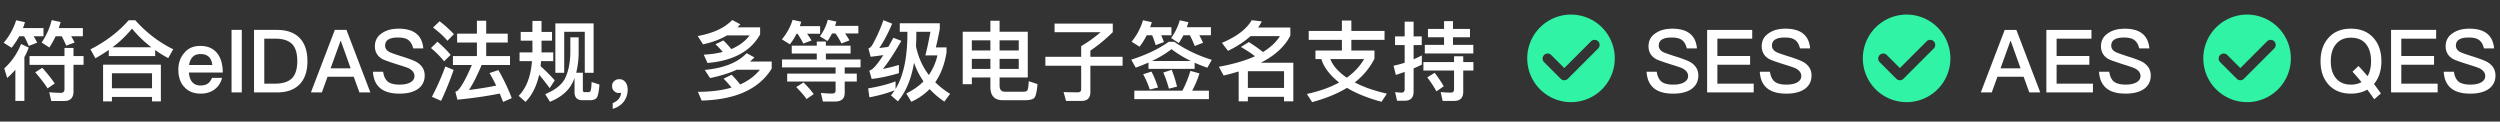
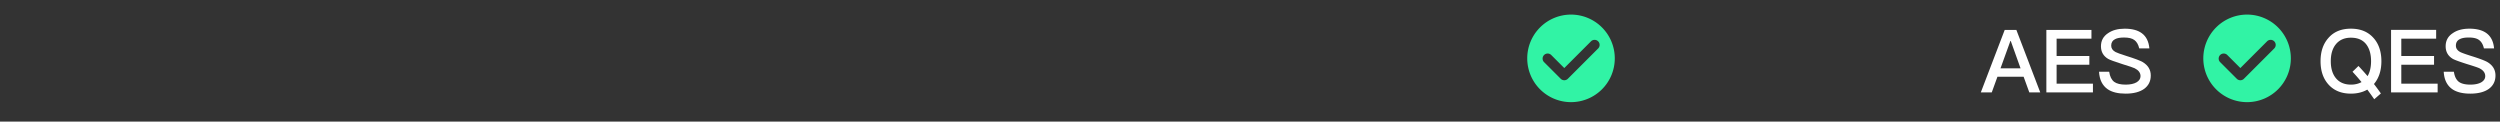
<svg xmlns="http://www.w3.org/2000/svg" width="514" height="25" fill="none">
  <rect width="100%" height="100%" fill="#333333" stroke="none" />
-   <path d="M3.95 7.462c-.468.864-.99 1.638-1.566 2.358L.764 8.794C1.97 7.354 2.816 5.806 3.32 4.168l1.818.396c-.144.432-.27.828-.414 1.206h4.212v1.692H6.92c.288.468.522.9.72 1.314l-1.728.666a18.25 18.25 0 00-.954-1.98H3.95zm7.488 0a18.72 18.72 0 01-1.296 2.304L8.558 8.74c.972-1.44 1.674-2.988 2.07-4.608l1.836.396a53.58 53.58 0 01-.378 1.242h4.95v1.692h-2.394c.27.45.504.882.702 1.278l-1.728.648a20.874 20.874 0 00-.918-1.926h-1.26zm-7.11 1.584l1.584.738a14.908 14.908 0 01-.9 1.962v9H3.158v-6.408a18.51 18.51 0 01-1.674 1.692l-.612-1.962a13.38 13.38 0 003.456-5.022zm1.746 2.484h7.182V9.856h1.854v1.674h2.07v1.8h-2.07v5.472c0 1.296-.63 1.962-1.89 1.962h-2.682l-.414-1.8c.846.072 1.656.126 2.412.126.468 0 .72-.252.72-.756V13.33H6.074v-1.8zm2.628 2.412c1.098 1.242 1.944 2.322 2.556 3.222l-1.476 1.008c-.63-.99-1.476-2.088-2.538-3.312l1.458-.918zM26.45 4.168h1.368c2.25 2.52 4.842 4.518 7.794 5.958l-1.026 1.818a23.218 23.218 0 01-2.682-1.656v1.242h-9.54v-1.26a34.071 34.071 0 01-2.754 1.71l-1.008-1.836c3.15-1.602 5.76-3.6 7.848-5.976zm-3.312 5.544h7.974a24.32 24.32 0 01-3.978-3.834 22.498 22.498 0 01-3.996 3.834zm9.936 3.582v7.56h-1.818v-.918h-8.244v.918h-1.818v-7.56h11.88zm-10.062 4.86h8.244v-3.096h-8.244v3.096zm18.162-8.712c1.53 0 2.7.504 3.51 1.548.738.936 1.116 2.25 1.116 3.924h-6.966c.072.864.306 1.53.702 1.98.396.45.972.684 1.71.684.63 0 1.134-.144 1.53-.432.306-.234.576-.612.828-1.134h2.052c-.216.864-.648 1.602-1.296 2.178-.828.702-1.854 1.062-3.096 1.062-1.386 0-2.484-.432-3.294-1.278-.864-.882-1.296-2.088-1.296-3.636 0-1.386.396-2.538 1.224-3.474.792-.954 1.89-1.422 3.276-1.422zm.054 1.674c-.684 0-1.206.18-1.602.576-.378.378-.63.936-.756 1.674h4.788c-.18-1.512-.99-2.25-2.43-2.25zm6.379-4.968h2.106V19h-2.106V6.148zm4.623 0h4.698c2.088 0 3.654.576 4.734 1.728 1.026 1.08 1.548 2.646 1.548 4.698 0 2.034-.522 3.6-1.548 4.698C60.582 18.424 59.016 19 56.928 19H52.23V6.148zm2.106 1.8V17.2h2.196c1.602 0 2.772-.378 3.51-1.116.72-.756 1.08-1.926 1.08-3.51 0-1.62-.36-2.808-1.08-3.528-.738-.738-1.908-1.098-3.51-1.098h-2.196zm14.503-1.8h2.394L76.147 19h-2.25l-1.17-3.222h-5.382L66.175 19h-2.25l4.914-12.852zm-.864 7.902h4.122L70.08 8.416h-.072l-2.034 5.634zm13.963-8.154c1.512 0 2.7.306 3.546.936.9.666 1.422 1.71 1.548 3.114h-2.088c-.18-.792-.522-1.368-.99-1.71-.468-.36-1.188-.522-2.124-.522-.81 0-1.422.108-1.854.342-.54.27-.792.72-.792 1.332 0 .54.288.99.9 1.314.27.144 1.008.414 2.196.792 1.746.54 2.862.972 3.366 1.26 1.116.666 1.674 1.584 1.674 2.772 0 1.152-.45 2.07-1.35 2.736-.9.648-2.178.99-3.816.99-1.584 0-2.826-.306-3.708-.918-1.08-.756-1.674-1.944-1.764-3.582h2.088c.144.972.486 1.674 1.044 2.088.504.36 1.278.558 2.34.558.936 0 1.692-.162 2.232-.468.54-.324.828-.738.828-1.278 0-.684-.414-1.224-1.206-1.62-.252-.126-1.08-.414-2.502-.846-1.584-.504-2.574-.864-2.952-1.08-.99-.594-1.476-1.458-1.476-2.592 0-1.134.468-2.034 1.44-2.682.9-.63 2.034-.936 3.42-.936zm16.116-1.638h1.908v2.664h4.428V8.74h-4.428v2.79h4.896v1.836h-5.832c-.972 2.304-1.854 4.014-2.61 5.13a65.847 65.847 0 005.598-.9c-.45-.936-.9-1.782-1.368-2.574l1.818-.612a40.488 40.488 0 012.754 5.76l-1.782.792c-.234-.612-.468-1.188-.684-1.728-2.682.54-5.58.954-8.712 1.26l-.414-1.638a1.76 1.76 0 00.396-.162c.756-.684 1.764-2.448 2.988-5.328h-3.888V11.53h4.932V8.74h-4.068V6.922h4.068V4.258zm-7.668.108c1.152.9 2.124 1.782 2.934 2.664l-1.332 1.35c-.684-.846-1.674-1.746-2.952-2.718l1.35-1.296zm-.45 4.212c1.062.9 1.962 1.8 2.718 2.7l-1.35 1.332c-.63-.828-1.53-1.746-2.7-2.736l1.332-1.296zm1.62 5.094l1.71.702a62.306 62.306 0 01-2.574 6.354l-1.89-.828a50.395 50.395 0 002.754-6.228zm15.498-7.11h2.412v-2.25h1.872v2.25h2.16v1.8h-2.16v2.412h2.412v1.8h-2.502l-.108 1.026a37.115 37.115 0 012.916 2.916l-1.044 1.602c-.864-1.17-1.584-2.088-2.16-2.754-.54 2.376-1.476 4.23-2.808 5.58l-1.404-1.242c1.566-1.584 2.484-3.96 2.736-7.128h-2.556v-1.8h2.646V8.362h-2.412v-1.8zm14.994-1.746v10.152h-1.818V6.544H116v8.424h-1.818V4.816h7.866zm-.72 15.786h-1.62c-1.062 0-1.584-.576-1.584-1.692v-2.88a9.676 9.676 0 01-.666 1.44c-.9 1.494-2.376 2.646-4.392 3.456l-.972-1.566c1.98-.828 3.33-1.872 4.014-3.114.684-1.332 1.08-3.078 1.152-5.202V7.678h1.71v3.366c-.036 1.476-.216 2.772-.504 3.906h1.368v3.582c0 .27.126.414.414.414h.774c.18 0 .306-.09.396-.27.108-.216.18-.81.216-1.818l1.62.522c-.126 1.566-.342 2.502-.63 2.808-.288.27-.72.414-1.296.414zm6.03-4.32c.486 0 .9.198 1.224.594.306.396.468.918.468 1.548 0 .954-.288 1.782-.828 2.502-.558.702-1.314 1.188-2.25 1.458v-1.188c.486-.18.9-.468 1.242-.864.324-.432.468-.846.468-1.278a1.375 1.375 0 01-.45.072c-.396 0-.72-.144-.99-.414s-.396-.612-.396-1.008c0-.432.144-.774.432-1.026.27-.27.63-.396 1.08-.396zm23.184-12.168l1.674.882c-.198.216-.396.432-.594.63h4.662v1.458c-1.944 3.456-5.544 5.418-10.818 5.868l-.774-1.71c1.44-.072 2.736-.27 3.906-.558a15.882 15.882 0 00-1.494-1.584l1.62-.792a22.087 22.087 0 011.638 1.782c1.584-.666 2.844-1.602 3.762-2.808h-4.662c-1.386.81-3.024 1.422-4.914 1.836l-1.098-1.71c3.168-.576 5.544-1.674 7.092-3.294zm-.126 11.25a24.06 24.06 0 011.764 1.998c1.674-.738 3.024-1.746 4.05-3.024h-4.77c-1.548.72-3.366 1.278-5.472 1.71l-1.098-1.674c3.924-.36 6.786-1.512 8.622-3.438l1.602.864a13.81 13.81 0 01-.918.846h4.464v1.458c-2.592 4.194-7.38 6.39-14.4 6.57l-.774-1.8c2.646 0 4.95-.288 6.912-.864a18.468 18.468 0 00-1.638-1.836l1.656-.81zm12.366-5.976h5.148v-.846h1.872v.846h5.076v1.62h-5.076v1.224h7.128v1.62h-3.258v1.278h2.484v1.638h-2.484v2.322c0 1.188-.666 1.782-1.98 1.782h-2.502l-.414-1.764c.81.072 1.566.126 2.286.126.486 0 .738-.198.738-.594v-1.872h-9.954V15.13h9.954v-1.278h-11.016v-1.62h7.146v-1.224h-5.148v-1.62zm2.43 7.56c.9.9 1.584 1.71 2.088 2.394l-1.476 1.026c-.522-.756-1.224-1.566-2.124-2.466l1.512-.954zm-1.44-10.008c-.396.792-.864 1.53-1.368 2.178l-1.638-1.026c1.044-1.26 1.764-2.61 2.196-4.014l1.782.396c-.108.324-.198.612-.306.9h4.176V6.94h-2.682c.36.486.666.954.918 1.386l-1.692.63a15.174 15.174 0 00-1.188-2.016h-.198zm7.29-.054c-.288.558-.594 1.08-.918 1.548l-1.566-.954c.774-1.08 1.314-2.214 1.62-3.42l1.764.378c-.09.306-.18.594-.27.882h4.788v1.566h-2.736c.36.504.666.972.9 1.422l-1.638.63c-.36-.72-.756-1.404-1.224-2.052h-.72zm13.068 9.846v1.548c1.584-2.592 2.394-6.264 2.43-11.052v-.684h-1.566V4.78h8.226v1.17a63.45 63.45 0 01-.81 3.798h2.196v1.044c-.396 2.43-1.17 4.464-2.322 6.12.9.882 1.908 1.674 3.06 2.376l-1.188 1.602a17.005 17.005 0 01-3.024-2.574c-1.062 1.08-2.322 1.944-3.762 2.61l-1.044-1.71c1.404-.684 2.592-1.512 3.546-2.484a16.002 16.002 0 01-1.944-3.834c-.576 3.384-1.692 6.03-3.33 7.938l-1.422-1.242c.27-.324.522-.666.774-1.026-1.548.594-3.276 1.08-5.202 1.44l-.252-1.836c2.142-.36 4.014-.828 5.634-1.44zm6.84-1.314a11.473 11.473 0 001.764-4.032h-2.484c.306-1.116.648-2.736 1.044-4.842h-2.898v.684c0 .792-.036 1.566-.072 2.286.468 2.232 1.35 4.212 2.646 5.904zM181.628 4.15l1.8.72c-.864 2.016-1.746 3.69-2.646 5.004.612-.072 1.224-.144 1.854-.234.324-.576.684-1.206 1.044-1.872l1.638.63c-1.512 2.61-2.772 4.536-3.798 5.778a33.917 33.917 0 003.294-.828v1.692c-1.98.594-3.834.99-5.598 1.188l-.486-1.692c.324-.126.612-.306.846-.54.54-.504 1.224-1.404 2.034-2.664-.828.108-1.71.234-2.61.342l-.45-1.71c.288-.108.54-.342.774-.684a30.493 30.493 0 002.304-5.13zm18.18 7.956v2.07h3.816v-2.07h-3.816zm3.816 3.816h-3.816v1.386h-1.872V6.526h5.688V4.258h1.89v2.268h5.796v9.396h-5.796v1.656c0 .846.36 1.278 1.098 1.278h3.852c.342 0 .594-.09.756-.27.144-.198.234-.828.288-1.89l1.8.594c-.126 1.548-.342 2.502-.666 2.844-.342.306-.954.468-1.854.468h-4.608c-1.71 0-2.556-.918-2.556-2.736v-1.944zm1.89-1.746h3.942v-2.07h-3.942v2.07zm3.942-3.798V8.29h-3.942v2.088h3.942zm-5.832-2.088h-3.816v2.088h3.816V8.29zm11.304 3.384h7.362V9.478a26.421 26.421 0 003.996-2.862h-9.468V4.852h11.97v1.764a33.857 33.857 0 01-4.608 3.798v1.26h6.624v1.836h-6.624v5.418c0 1.206-.612 1.818-1.8 1.818h-3.204l-.504-1.818c.9.036 1.872.054 2.934.054.45 0 .684-.216.684-.648V13.51h-7.362v-1.836zm29.826 2.898l1.854.522a20.579 20.579 0 01-1.494 3.546h3.438v1.746h-15.336V18.64h9.882c.612-1.134 1.17-2.484 1.656-4.068zm-8.01.144c.504.954.954 2.052 1.35 3.276l-1.692.414c-.36-1.08-.81-2.124-1.368-3.132l1.71-.558zm4.158-.36c.414 1.008.774 2.16 1.098 3.456l-1.674.414a22.483 22.483 0 00-1.152-3.312l1.728-.558zm-4.77-1.494c-.828.36-1.692.72-2.628 1.044l-.918-1.638c3.096-.99 5.652-2.214 7.704-3.672h1.152c2.232 1.566 4.788 2.808 7.704 3.708l-.918 1.62c-.936-.324-1.8-.666-2.61-1.026v1.26h-9.486v-1.296zm8.712-.324c-1.476-.72-2.808-1.53-3.978-2.43-1.134.882-2.466 1.692-4.014 2.43h7.992zm-9.072-5.292a15.386 15.386 0 01-1.476 2.358l-1.638-1.026c1.116-1.386 1.89-2.862 2.34-4.41l1.818.396c-.108.36-.234.702-.342 1.026h4.374v1.656h-2.106c.216.504.414.972.558 1.404l-1.692.63a22.525 22.525 0 00-.72-2.034h-1.116zm7.542 0a13.935 13.935 0 01-.954 1.602l-1.584-1.026a11.296 11.296 0 001.782-3.654l1.782.396c-.108.36-.216.702-.324 1.026h4.95v1.656h-2.394c.306.54.558 1.062.774 1.548l-1.71.666a24.394 24.394 0 00-.99-2.214h-1.332zM256.562 19.9v.936h-1.89v-6.138c-.972.288-2.016.576-3.096.828l-.972-1.8c2.97-.54 5.436-1.26 7.416-2.16-.756-.612-1.728-1.242-2.898-1.908l1.638-1.008c1.188.756 2.16 1.44 2.898 2.052 1.566-.954 2.736-2.052 3.492-3.276h-6.048c-1.224 1.116-2.754 2.124-4.626 3.024l-1.26-1.638c3.024-1.26 5.076-2.826 6.138-4.662l2.07.252c-.216.432-.468.846-.756 1.26h6.624v1.656c-1.116 2.232-3.15 4.086-6.066 5.58h6.678v7.938h-1.908V19.9h-7.434zm7.434-1.818v-3.438h-7.434v3.438h7.434zm11.898-13.86h1.944v2.142h6.822V8.2h-6.822v2.196h4.752v1.656c-.936 1.872-2.286 3.51-4.05 4.896.774.396 1.62.774 2.52 1.116a33.84 33.84 0 004.086 1.188l-1.098 1.674a33.061 33.061 0 01-4.446-1.512 21.639 21.639 0 01-2.664-1.35c-1.98 1.206-4.374 2.178-7.164 2.934l-1.08-1.674c2.592-.576 4.788-1.35 6.624-2.358-.9-.72-1.692-1.494-2.34-2.34a7.893 7.893 0 01-1.314-2.484h-1.206v-1.746h5.436V8.2h-6.822V6.364h6.822V4.222zm1.008 11.754c1.53-1.098 2.718-2.376 3.564-3.834h-6.948a6.618 6.618 0 001.368 2.124c.594.63 1.26 1.206 2.016 1.71zM296.9 4.348h1.836V5.95h3.492v1.71h-3.492v1.566h4.176v1.764h-9.972V9.226h3.96V7.66h-3.312V5.95h3.312V4.348zm-4.248 8.406h6.3v-1.188h1.89v1.188h2.088V14.5h-2.088v4.374c0 1.242-.63 1.872-1.872 1.872h-2.358l-.414-1.818c.738.072 1.44.108 2.106.108.432 0 .648-.216.648-.648V14.5h-6.3v-1.746zm-3.834 7.956h-1.584l-.396-1.782c.468.072.9.108 1.332.108.414 0 .63-.234.63-.684v-3.564c-.612.216-1.206.432-1.818.612l-.468-1.89c.774-.162 1.53-.36 2.286-.612V9.262h-1.98V7.48h1.98V4.456h1.836V7.48h1.674v1.782h-1.674v2.934a24.437 24.437 0 001.692-.81v1.908c-.558.27-1.116.522-1.692.774v4.77c0 1.242-.612 1.872-1.818 1.872zm6.156-5.742c.792 1.062 1.422 1.98 1.854 2.772l-1.494 1.044c-.468-.864-1.098-1.836-1.89-2.88l1.53-.936zm48.823-9.072c1.512 0 2.7.306 3.546.936.9.666 1.422 1.71 1.548 3.114h-2.088c-.18-.792-.522-1.368-.99-1.71-.468-.36-1.188-.522-2.124-.522-.81 0-1.422.108-1.854.342-.54.27-.792.72-.792 1.332 0 .54.288.99.9 1.314.27.144 1.008.414 2.196.792 1.746.54 2.862.972 3.366 1.26 1.116.666 1.674 1.584 1.674 2.772 0 1.152-.45 2.07-1.35 2.736-.9.648-2.178.99-3.816.99-1.584 0-2.826-.306-3.708-.918-1.08-.756-1.674-1.944-1.764-3.582h2.088c.144.972.486 1.674 1.044 2.088.504.36 1.278.558 2.34.558.936 0 1.692-.162 2.232-.468.54-.324.828-.738.828-1.278 0-.684-.414-1.224-1.206-1.62-.252-.126-1.08-.414-2.502-.846-1.584-.504-2.574-.864-2.952-1.08-.99-.594-1.476-1.458-1.476-2.592 0-1.134.468-2.034 1.44-2.682.9-.63 2.034-.936 3.42-.936zm7.189.252h9.27v1.8h-7.164v3.564h6.732v1.8h-6.732V17.2h7.47V19h-9.576V6.148zm16.084-.252c1.512 0 2.7.306 3.546.936.9.666 1.422 1.71 1.548 3.114h-2.088c-.18-.792-.522-1.368-.99-1.71-.468-.36-1.188-.522-2.124-.522-.81 0-1.422.108-1.854.342-.54.27-.792.72-.792 1.332 0 .54.288.99.9 1.314.27.144 1.008.414 2.196.792 1.746.54 2.862.972 3.366 1.26 1.116.666 1.674 1.584 1.674 2.772 0 1.152-.45 2.07-1.35 2.736-.9.648-2.178.99-3.816.99-1.584 0-2.826-.306-3.708-.918-1.08-.756-1.674-1.944-1.764-3.582h2.088c.144.972.486 1.674 1.044 2.088.504.36 1.278.558 2.34.558.936 0 1.692-.162 2.232-.468.54-.324.828-.738.828-1.278 0-.684-.414-1.224-1.206-1.62-.252-.126-1.08-.414-2.502-.846-1.584-.504-2.574-.864-2.952-1.08-.99-.594-1.476-1.458-1.476-2.592 0-1.134.468-2.034 1.44-2.682.9-.63 2.034-.936 3.42-.936z" fill="#fff" />
  <g clip-path="url(#clip0_1377_574)">
    <path d="M323 3a9 9 0 00-9 9 9 9 0 009 9 9 9 0 009-9 9 9 0 00-9-9zm5.58 6.965l-6.231 6.23a1.038 1.038 0 01-1.467 0l-3.462-3.461a1.04 1.04 0 011.468-1.468l2.728 2.726 5.496-5.496a1.039 1.039 0 011.468 0v.001a1.038 1.038 0 010 1.468z" fill="#31F3A5" />
  </g>
  <path d="M412.169 6.148h2.394L419.477 19h-2.25l-1.17-3.222h-5.382L409.505 19h-2.25l4.914-12.852zm-.864 7.902h4.122l-2.016-5.634h-.072l-2.034 5.634zm9.427-7.902h9.27v1.8h-7.164v3.564h6.732v1.8h-6.732V17.2h7.47V19h-9.576V6.148zm16.085-.252c1.512 0 2.7.306 3.546.936.9.666 1.422 1.71 1.548 3.114h-2.088c-.18-.792-.522-1.368-.99-1.71-.468-.36-1.188-.522-2.124-.522-.81 0-1.422.108-1.854.342-.54.27-.792.72-.792 1.332 0 .54.288.99.9 1.314.27.144 1.008.414 2.196.792 1.746.54 2.862.972 3.366 1.26 1.116.666 1.674 1.584 1.674 2.772 0 1.152-.45 2.07-1.35 2.736-.9.648-2.178.99-3.816.99-1.584 0-2.826-.306-3.708-.918-1.08-.756-1.674-1.944-1.764-3.582h2.088c.144.972.486 1.674 1.044 2.088.504.36 1.278.558 2.34.558.936 0 1.692-.162 2.232-.468.54-.324.828-.738.828-1.278 0-.684-.414-1.224-1.206-1.62-.252-.126-1.08-.414-2.502-.846-1.584-.504-2.574-.864-2.952-1.08-.99-.594-1.476-1.458-1.476-2.592 0-1.134.468-2.034 1.44-2.682.9-.63 2.034-.936 3.42-.936z" fill="#fff" />
  <g clip-path="url(#clip1_1377_574)">
-     <path d="M392 3a9 9 0 00-9 9 9 9 0 009 9 9 9 0 009-9 9 9 0 00-9-9zm5.58 6.965l-6.231 6.23a1.038 1.038 0 01-1.467 0l-3.462-3.461a1.04 1.04 0 011.468-1.468l2.728 2.726 5.496-5.496a1.039 1.039 0 011.468 0v.001a1.038 1.038 0 010 1.468z" fill="#31F3A5" />
-   </g>
+     </g>
  <path d="M483.351 5.896c1.962 0 3.51.63 4.644 1.908 1.08 1.206 1.62 2.808 1.62 4.788 0 1.926-.522 3.492-1.53 4.68.468.612.954 1.26 1.422 1.944l-1.368 1.188a52.265 52.265 0 00-1.422-1.98c-.936.54-2.07.828-3.366.828-1.98 0-3.528-.648-4.644-1.908-1.08-1.224-1.602-2.808-1.602-4.752 0-1.962.522-3.546 1.602-4.77 1.116-1.296 2.664-1.926 4.644-1.926zm0 1.854c-1.332 0-2.358.45-3.096 1.35-.702.864-1.044 2.016-1.044 3.492 0 1.458.342 2.61 1.044 3.474.72.882 1.764 1.332 3.096 1.332.846 0 1.566-.18 2.178-.522a40.178 40.178 0 00-1.854-2.124l1.224-1.188c.63.666 1.26 1.368 1.872 2.088.468-.792.72-1.818.72-3.06 0-1.512-.36-2.7-1.062-3.564-.72-.864-1.746-1.278-3.078-1.278zm8.251-1.602h9.27v1.8h-7.164v3.564h6.732v1.8h-6.732V17.2h7.47V19h-9.576V6.148zm16.085-.252c1.512 0 2.7.306 3.546.936.9.666 1.422 1.71 1.548 3.114h-2.088c-.18-.792-.522-1.368-.99-1.71-.468-.36-1.188-.522-2.124-.522-.81 0-1.422.108-1.854.342-.54.27-.792.72-.792 1.332 0 .54.288.99.9 1.314.27.144 1.008.414 2.196.792 1.746.54 2.862.972 3.366 1.26 1.116.666 1.674 1.584 1.674 2.772 0 1.152-.45 2.07-1.35 2.736-.9.648-2.178.99-3.816.99-1.584 0-2.826-.306-3.708-.918-1.08-.756-1.674-1.944-1.764-3.582h2.088c.144.972.486 1.674 1.044 2.088.504.36 1.278.558 2.34.558.936 0 1.692-.162 2.232-.468.54-.324.828-.738.828-1.278 0-.684-.414-1.224-1.206-1.62-.252-.126-1.08-.414-2.502-.846-1.584-.504-2.574-.864-2.952-1.08-.99-.594-1.476-1.458-1.476-2.592 0-1.134.468-2.034 1.44-2.682.9-.63 2.034-.936 3.42-.936z" fill="#fff" />
  <g clip-path="url(#clip2_1377_574)">
    <path d="M462 3a9 9 0 00-9 9 9 9 0 009 9 9 9 0 009-9 9 9 0 00-9-9zm5.58 6.965l-6.231 6.23a1.038 1.038 0 01-1.467 0l-3.462-3.461a1.04 1.04 0 011.468-1.468l2.728 2.726 5.496-5.496a1.039 1.039 0 011.468 0v.001a1.038 1.038 0 010 1.468z" fill="#31F3A5" />
  </g>
  <defs>
    <clipPath id="clip0_1377_574">
      <path fill="#fff" transform="translate(314 3)" d="M0 0h18v18H0z" />
    </clipPath>
    <clipPath id="clip1_1377_574">
      <path fill="#fff" transform="translate(383 3)" d="M0 0h18v18H0z" />
    </clipPath>
    <clipPath id="clip2_1377_574">
      <path fill="#fff" transform="translate(453 3)" d="M0 0h18v18H0z" />
    </clipPath>
  </defs>
</svg>